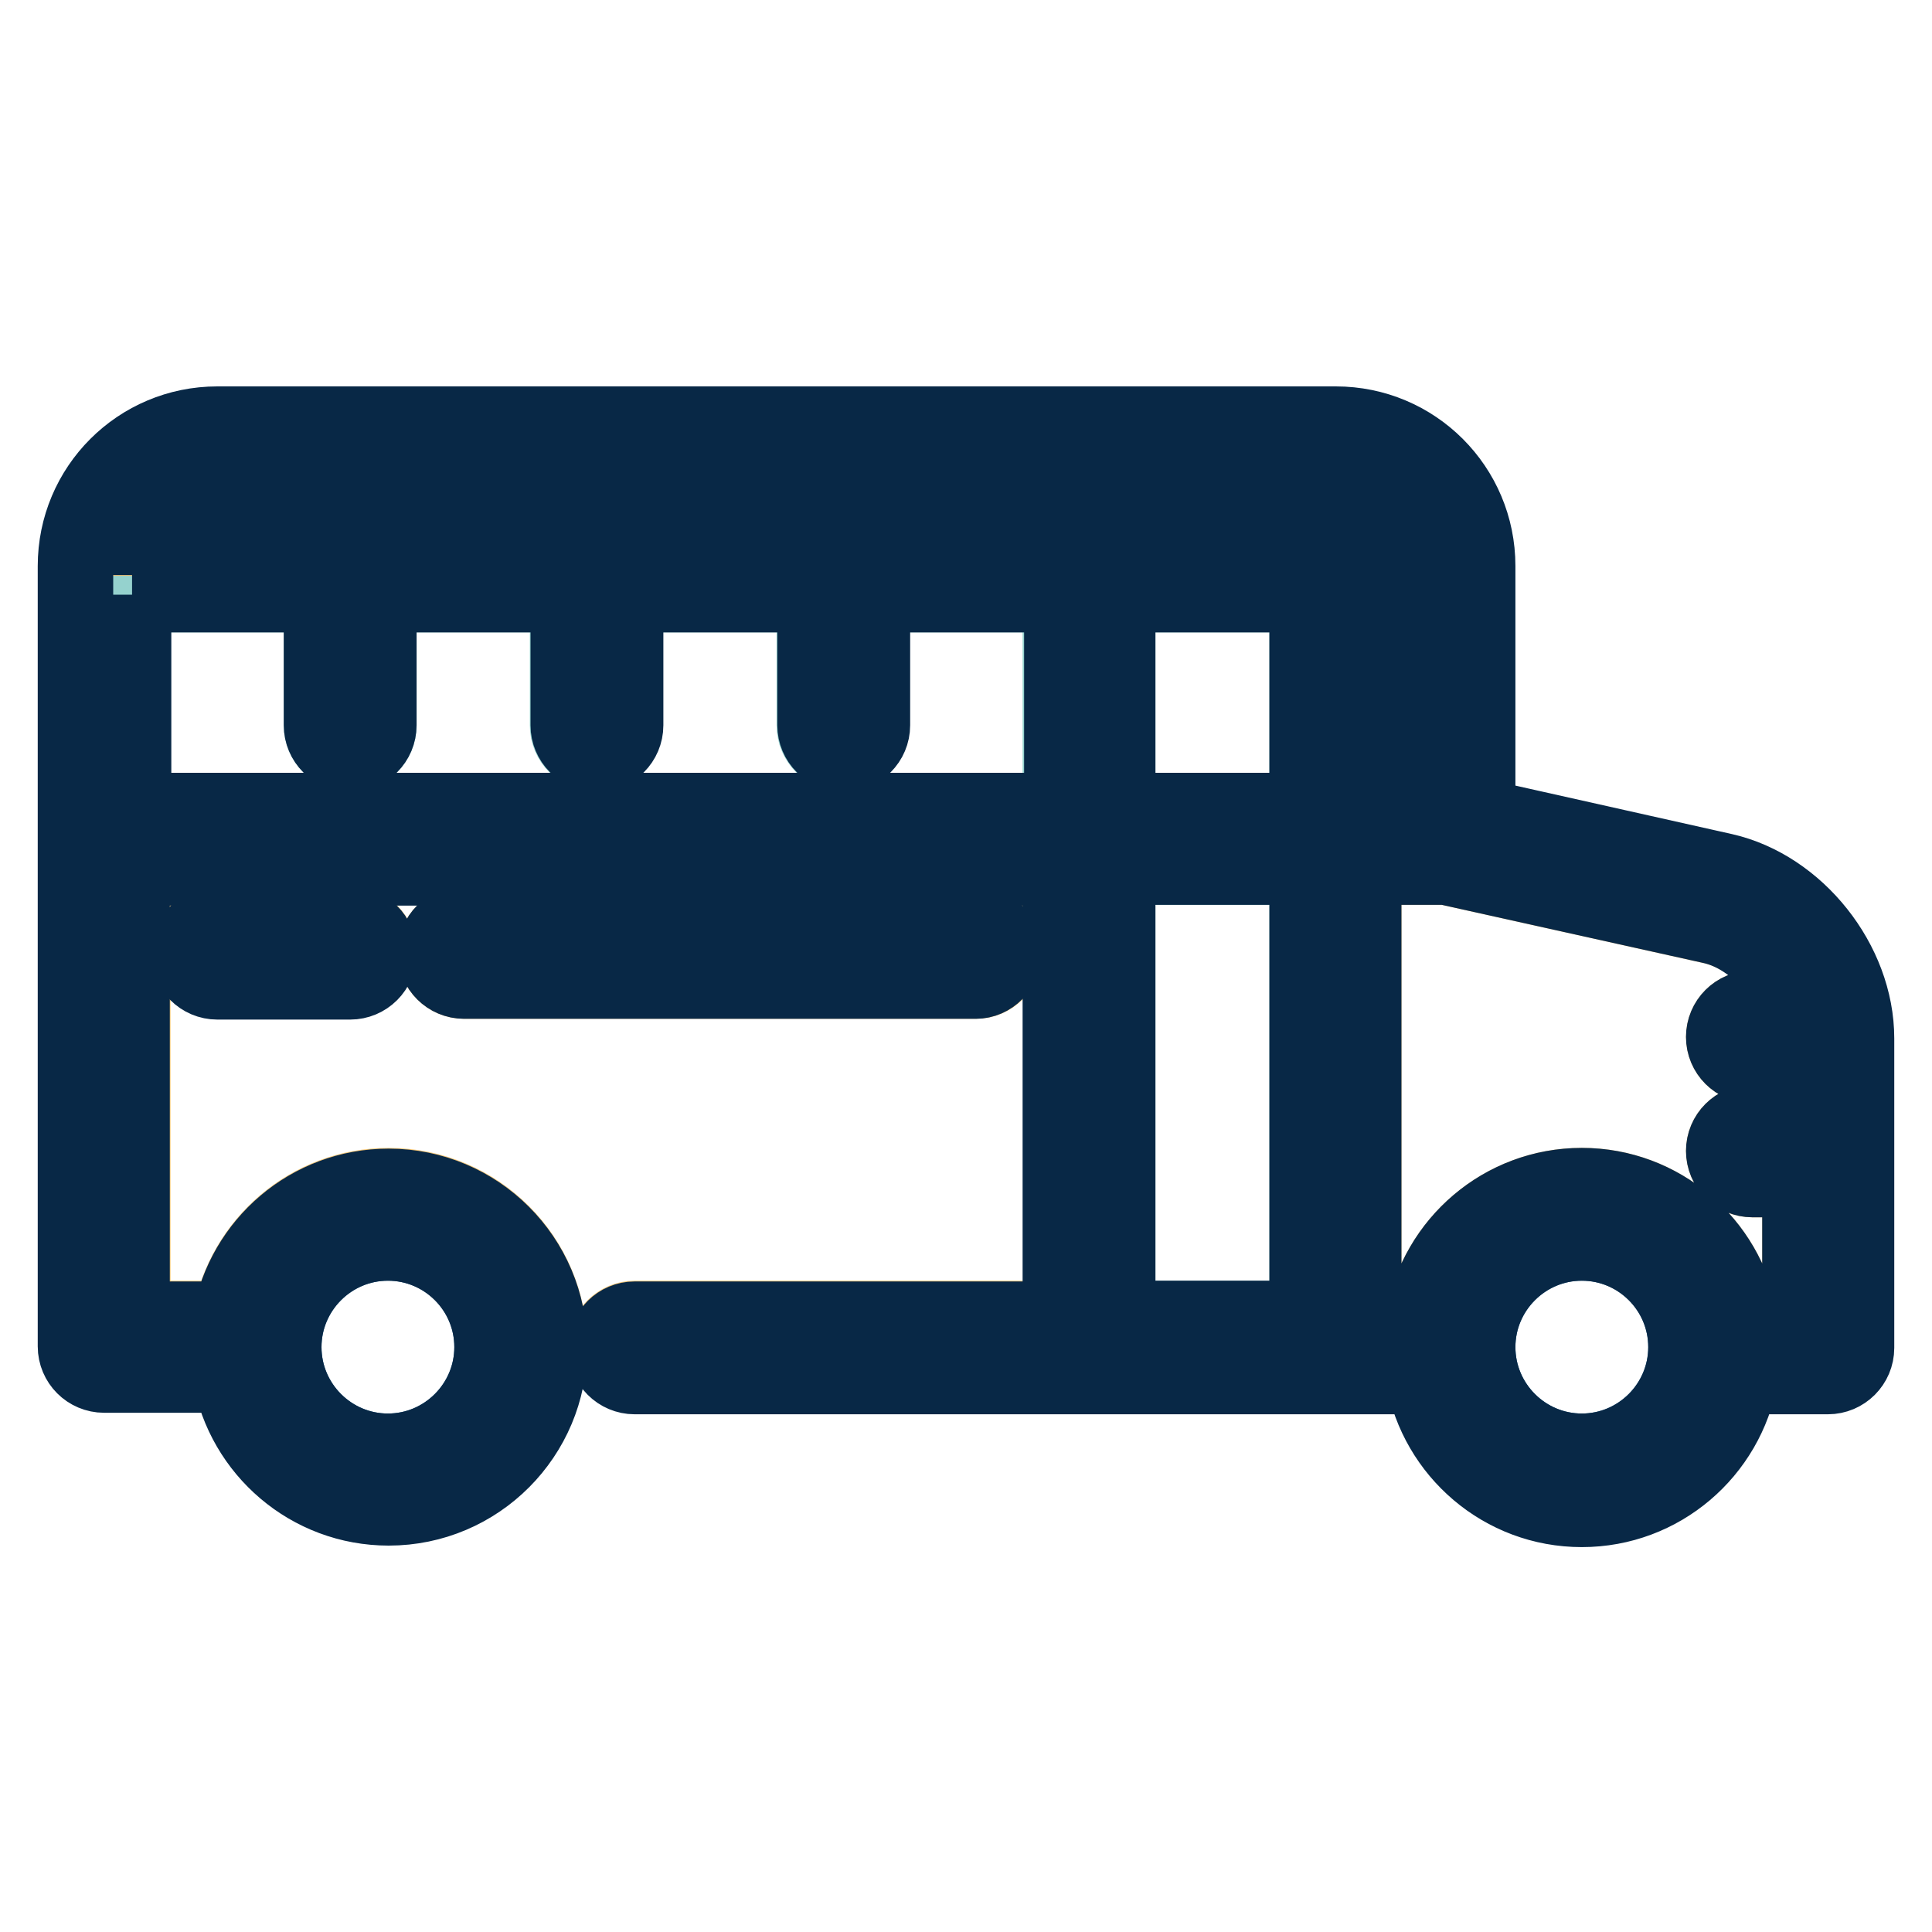
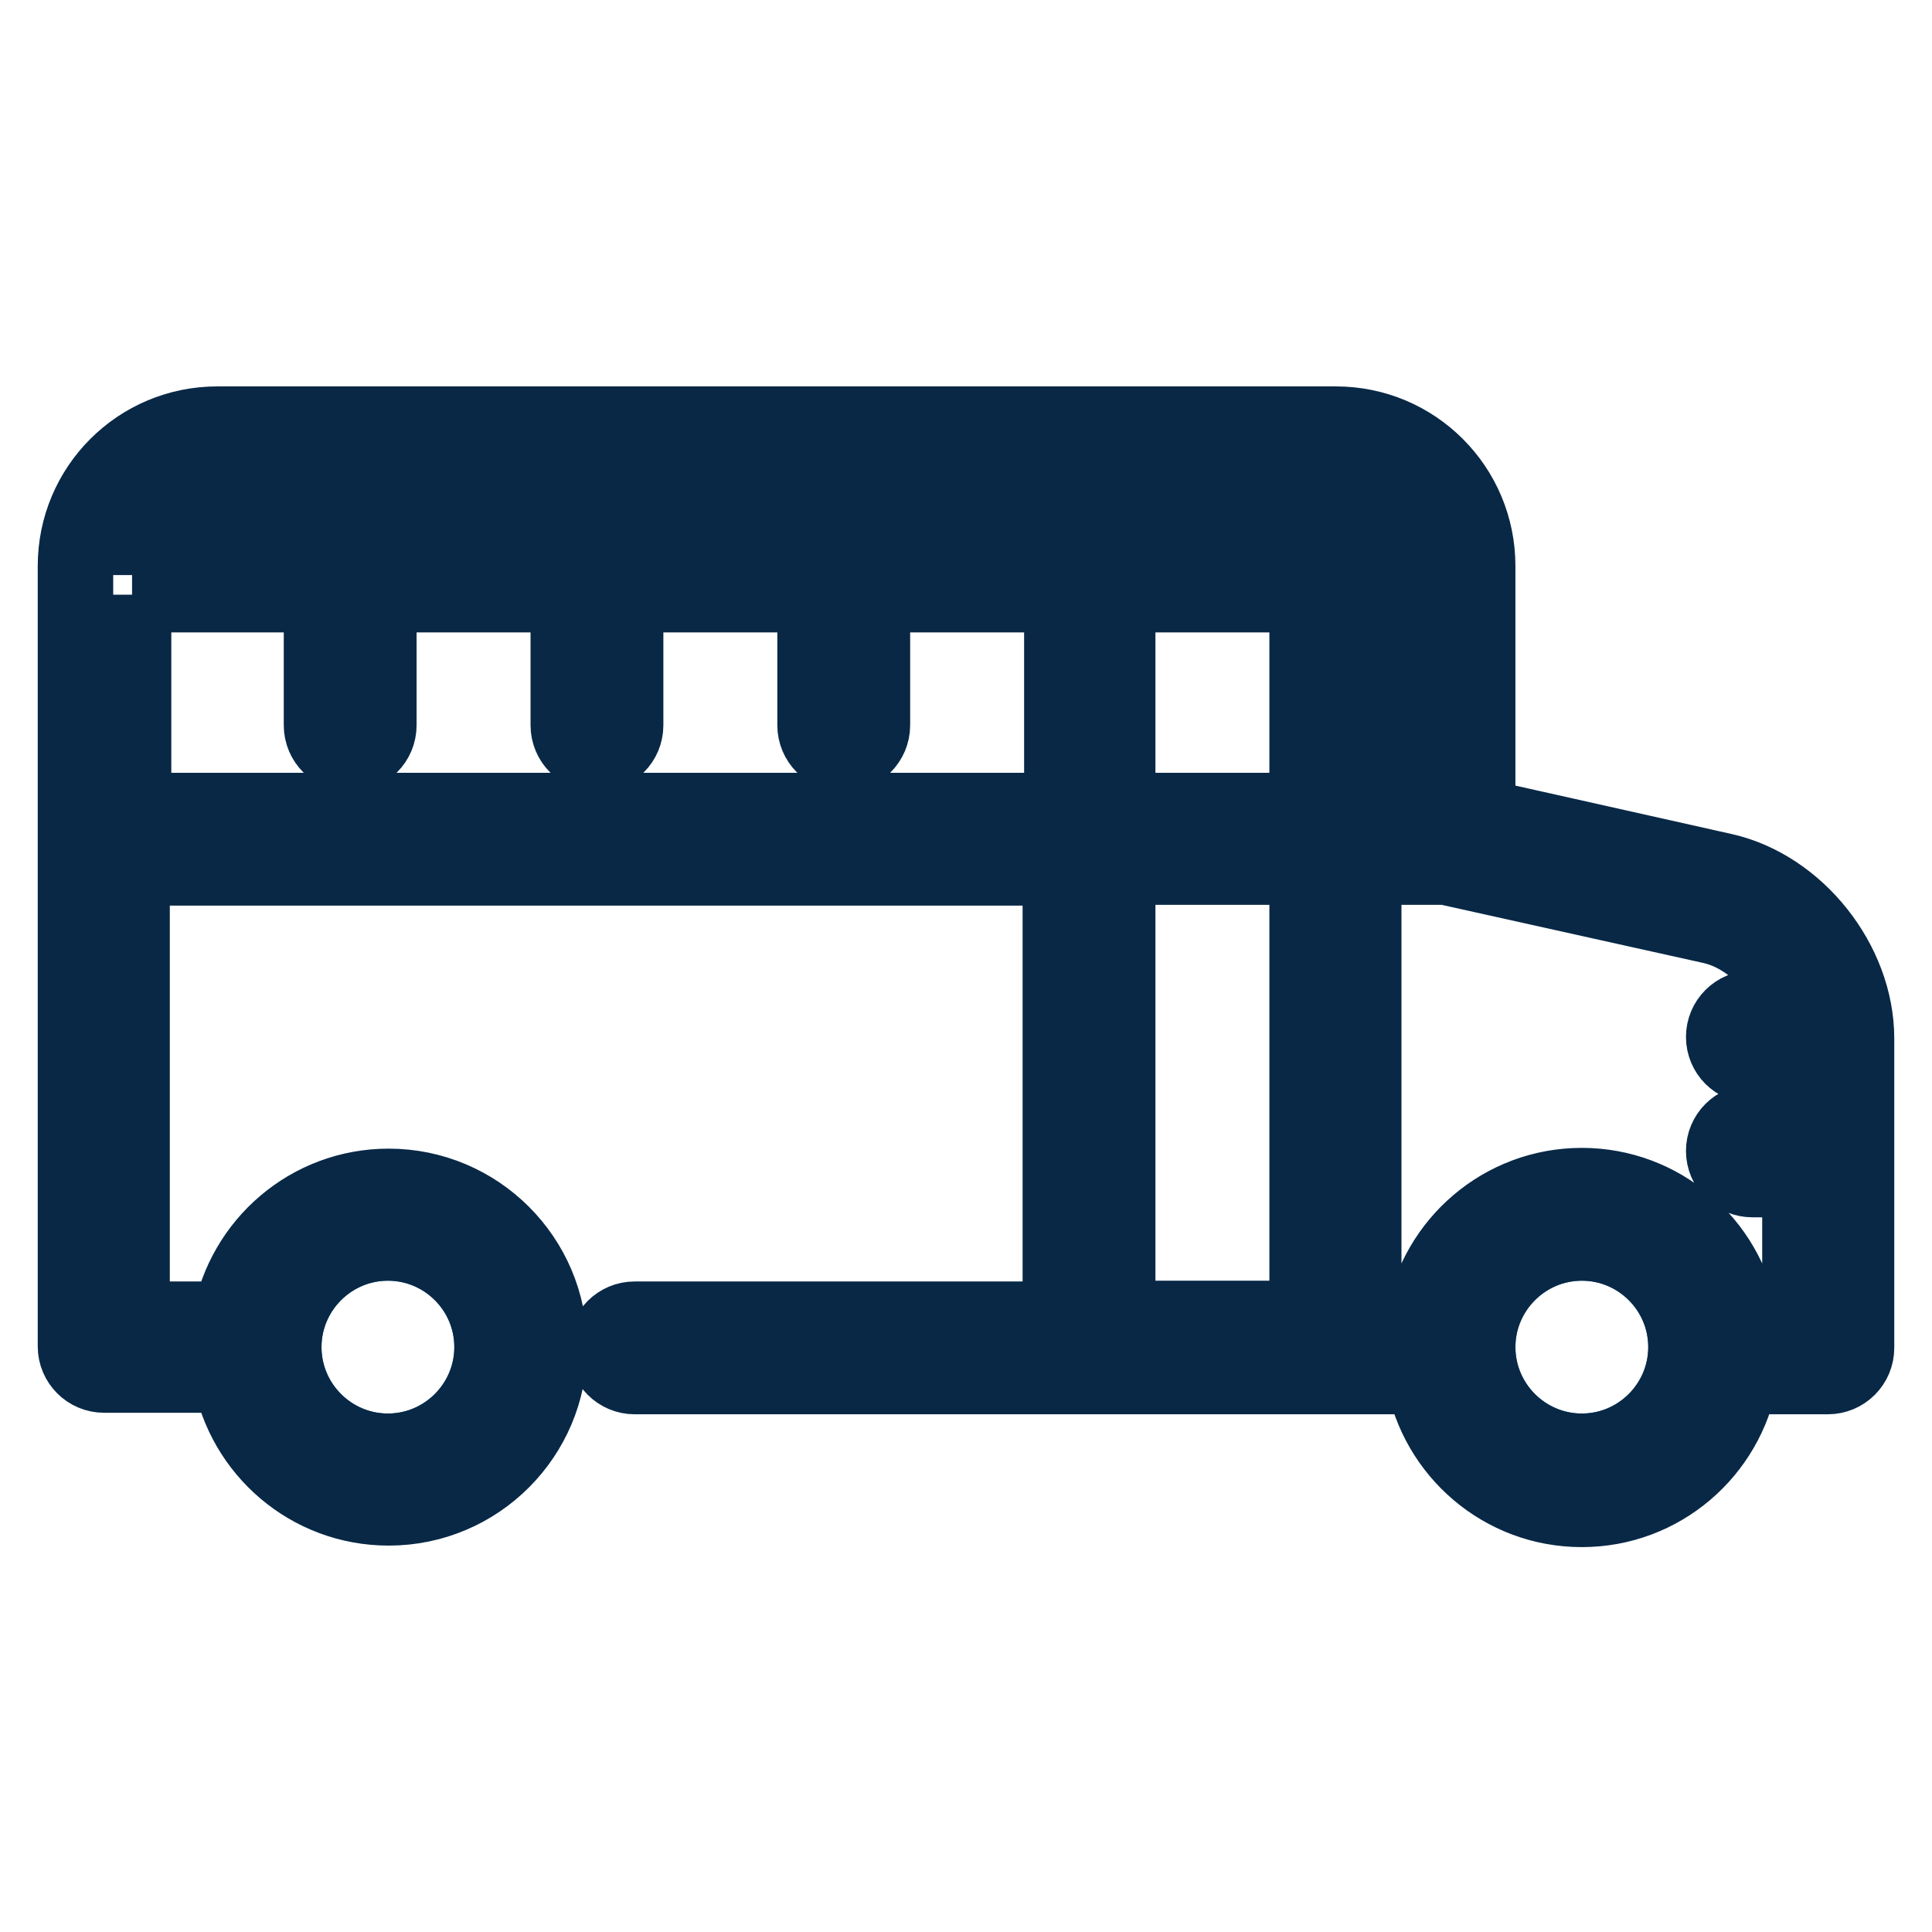
<svg xmlns="http://www.w3.org/2000/svg" version="1.1" x="0px" y="0px" viewBox="0 0 256 256" enable-background="new 0 0 256 256" xml:space="preserve">
  <g>
    <path stroke-width="10" fill-opacity="0" stroke="#195c87" d="M51.4,164.7c-7.6,0-13.8,6.2-13.8,13.8c0,7.6,6.2,13.8,13.8,13.8c7.6,0,13.8-6.2,13.8-13.8 C65.2,170.8,59,164.7,51.4,164.7z M209.6,164.7c-7.6,0-13.8,6.2-13.8,13.8c0,7.6,6.2,13.8,13.8,13.8s13.8-6.2,13.8-13.8 C223.4,170.8,217.2,164.7,209.6,164.7z" />
-     <path stroke-width="10" fill-opacity="0" stroke="#95d2ce" d="M180.7,78.8h7.5v28.6h-7.5V78.8z M148.1,78.8h25.1v28.6h-25.1V78.8z M140.6,78.8h-25.1v17.3 c0,2.1-1.7,3.8-3.8,3.8s-3.8-1.7-3.8-3.8V78.8H82.8v17.3c0,2.1-1.7,3.8-3.8,3.8c-2.1,0-3.8-1.7-3.8-3.8V78.8H50.2v17.3 c0,2.1-1.7,3.8-3.8,3.8c-2.1,0-3.8-1.7-3.8-3.8V78.8H17.5v28.6h123V78.8z M148.1,114.9h25.1v59.8h-25.1V114.9z" />
-     <path stroke-width="10" fill-opacity="0" stroke="#f7c776" d="M84.1,174.7h56.5v-59.8h-123v59.8h12.9c1.8-10,10.5-17.6,21-17.6c11.8,0,21.3,9.6,21.3,21.3h7.5 C80.3,176.4,82,174.7,84.1,174.7L84.1,174.7z M46.4,130H28.8c-2.1,0-3.8-1.7-3.8-3.8c0-2.1,1.7-3.8,3.8-3.8h17.6 c2.1,0,3.8,1.7,3.8,3.8C50.2,128.3,48.5,130,46.4,130z M61.5,130c-2.1,0-3.8-1.7-3.8-3.8c0-2.1,1.7-3.8,3.8-3.8h67.8 c2.1,0,3.8,1.7,3.8,3.8c0,2.1-1.7,3.8-3.8,3.8H61.5z M232.2,148.7h6.3v-7.5h-6.3c-2.1,0-3.8-1.7-3.8-3.8s1.7-3.8,3.8-3.8h5.7 c-1.5-5.2-6-9.8-11.2-10.9l-35.1-7.8h-10.9v59.8h7.9c1.8-10,10.5-17.6,21-17.6c10.5,0,19.2,7.6,21,17.6h7.9v-18.4h-6.3 c-2.1,0-3.8-1.7-3.8-3.8C228.4,150.4,230.1,148.7,232.2,148.7L232.2,148.7z M187.6,71.3c-1.6-4.4-5.7-7.5-10.7-7.5H28.8 c-4.9,0-9.1,3.1-10.7,7.5H187.6z" />
    <path stroke-width="10" fill-opacity="0" stroke="#082846" d="M228.4,115.4l-32.6-7.3V75c0-10.4-8.4-18.8-18.8-18.8H28.8C18.4,56.2,10,64.6,10,75v103.4 c0,2.1,1.7,3.8,3.8,3.8l0,0h16.7c1.8,10,10.5,17.6,21,17.6c11.8,0,21.3-9.6,21.3-21.3c0-11.8-9.6-21.3-21.3-21.3 c-10.5,0-19.2,7.6-21,17.6H17.5v-59.8h123v59.8H84.1c-2.1,0-3.8,1.7-3.8,3.8c0,2.1,1.7,3.8,3.8,3.8h104.5c1.8,10,10.5,17.6,21,17.6 c10.5,0,19.2-7.6,21-17.6h11.6c2.1,0,3.8-1.7,3.8-3.8l0,0v-41C246,127.5,238.1,117.6,228.4,115.4z M232.2,156.3h6.3v18.4h-7.9 c-1.8-10-10.5-17.6-21-17.6c-10.5,0-19.2,7.6-21,17.6h-7.9v-59.8h10.9l35.1,7.8c5.1,1.1,9.6,5.7,11.2,10.9h-5.7 c-2.1,0-3.8,1.7-3.8,3.8s1.7,3.8,3.8,3.8h6.3v7.5h-6.3c-2.1,0-3.8,1.7-3.8,3.8C228.4,154.6,230.1,156.3,232.2,156.3L232.2,156.3z  M209.6,192.3c-7.6,0-13.8-6.2-13.8-13.8c0-7.6,6.2-13.8,13.8-13.8s13.8,6.2,13.8,13.8C223.4,186.1,217.2,192.3,209.6,192.3z  M28.8,63.7H177c4.9,0,9.1,3.1,10.7,7.5H18.2C19.7,66.9,23.9,63.7,28.8,63.7L28.8,63.7z M188.3,78.8v28.6h-7.5V78.8H188.3z  M17.5,78.8h25.1v17.3c0,2.1,1.7,3.8,3.8,3.8c2.1,0,3.8-1.7,3.8-3.8V78.8h25.1v17.3c0,2.1,1.7,3.8,3.8,3.8c2.1,0,3.8-1.7,3.8-3.8 V78.8h25.1v17.3c0,2.1,1.7,3.8,3.8,3.8c2.1,0,3.8-1.7,3.8-3.8V78.8h25.1v28.6h-123V78.8L17.5,78.8z M148.1,78.8h25.1v28.6h-25.1 V78.8z M173.2,114.9v59.8h-25.1v-59.8H173.2z M51.4,192.3c-7.6,0-13.8-6.2-13.8-13.8c0-7.6,6.2-13.8,13.8-13.8 c7.6,0,13.8,6.2,13.8,13.8C65.2,186.1,59,192.3,51.4,192.3z" />
-     <path stroke-width="10" fill-opacity="0" stroke="#082846" d="M133,126.2c0-2.1-1.7-3.8-3.8-3.8l0,0H61.5c-2.1,0-3.8,1.7-3.8,3.8c0,2.1,1.7,3.8,3.8,3.8h67.8 C131.3,130,133,128.3,133,126.2L133,126.2z M46.4,122.5H28.8c-2.1,0-3.8,1.7-3.8,3.8c0,2.1,1.7,3.8,3.8,3.8h17.6 c2.1,0,3.8-1.7,3.8-3.8C50.2,124.1,48.5,122.5,46.4,122.5z" />
  </g>
</svg>